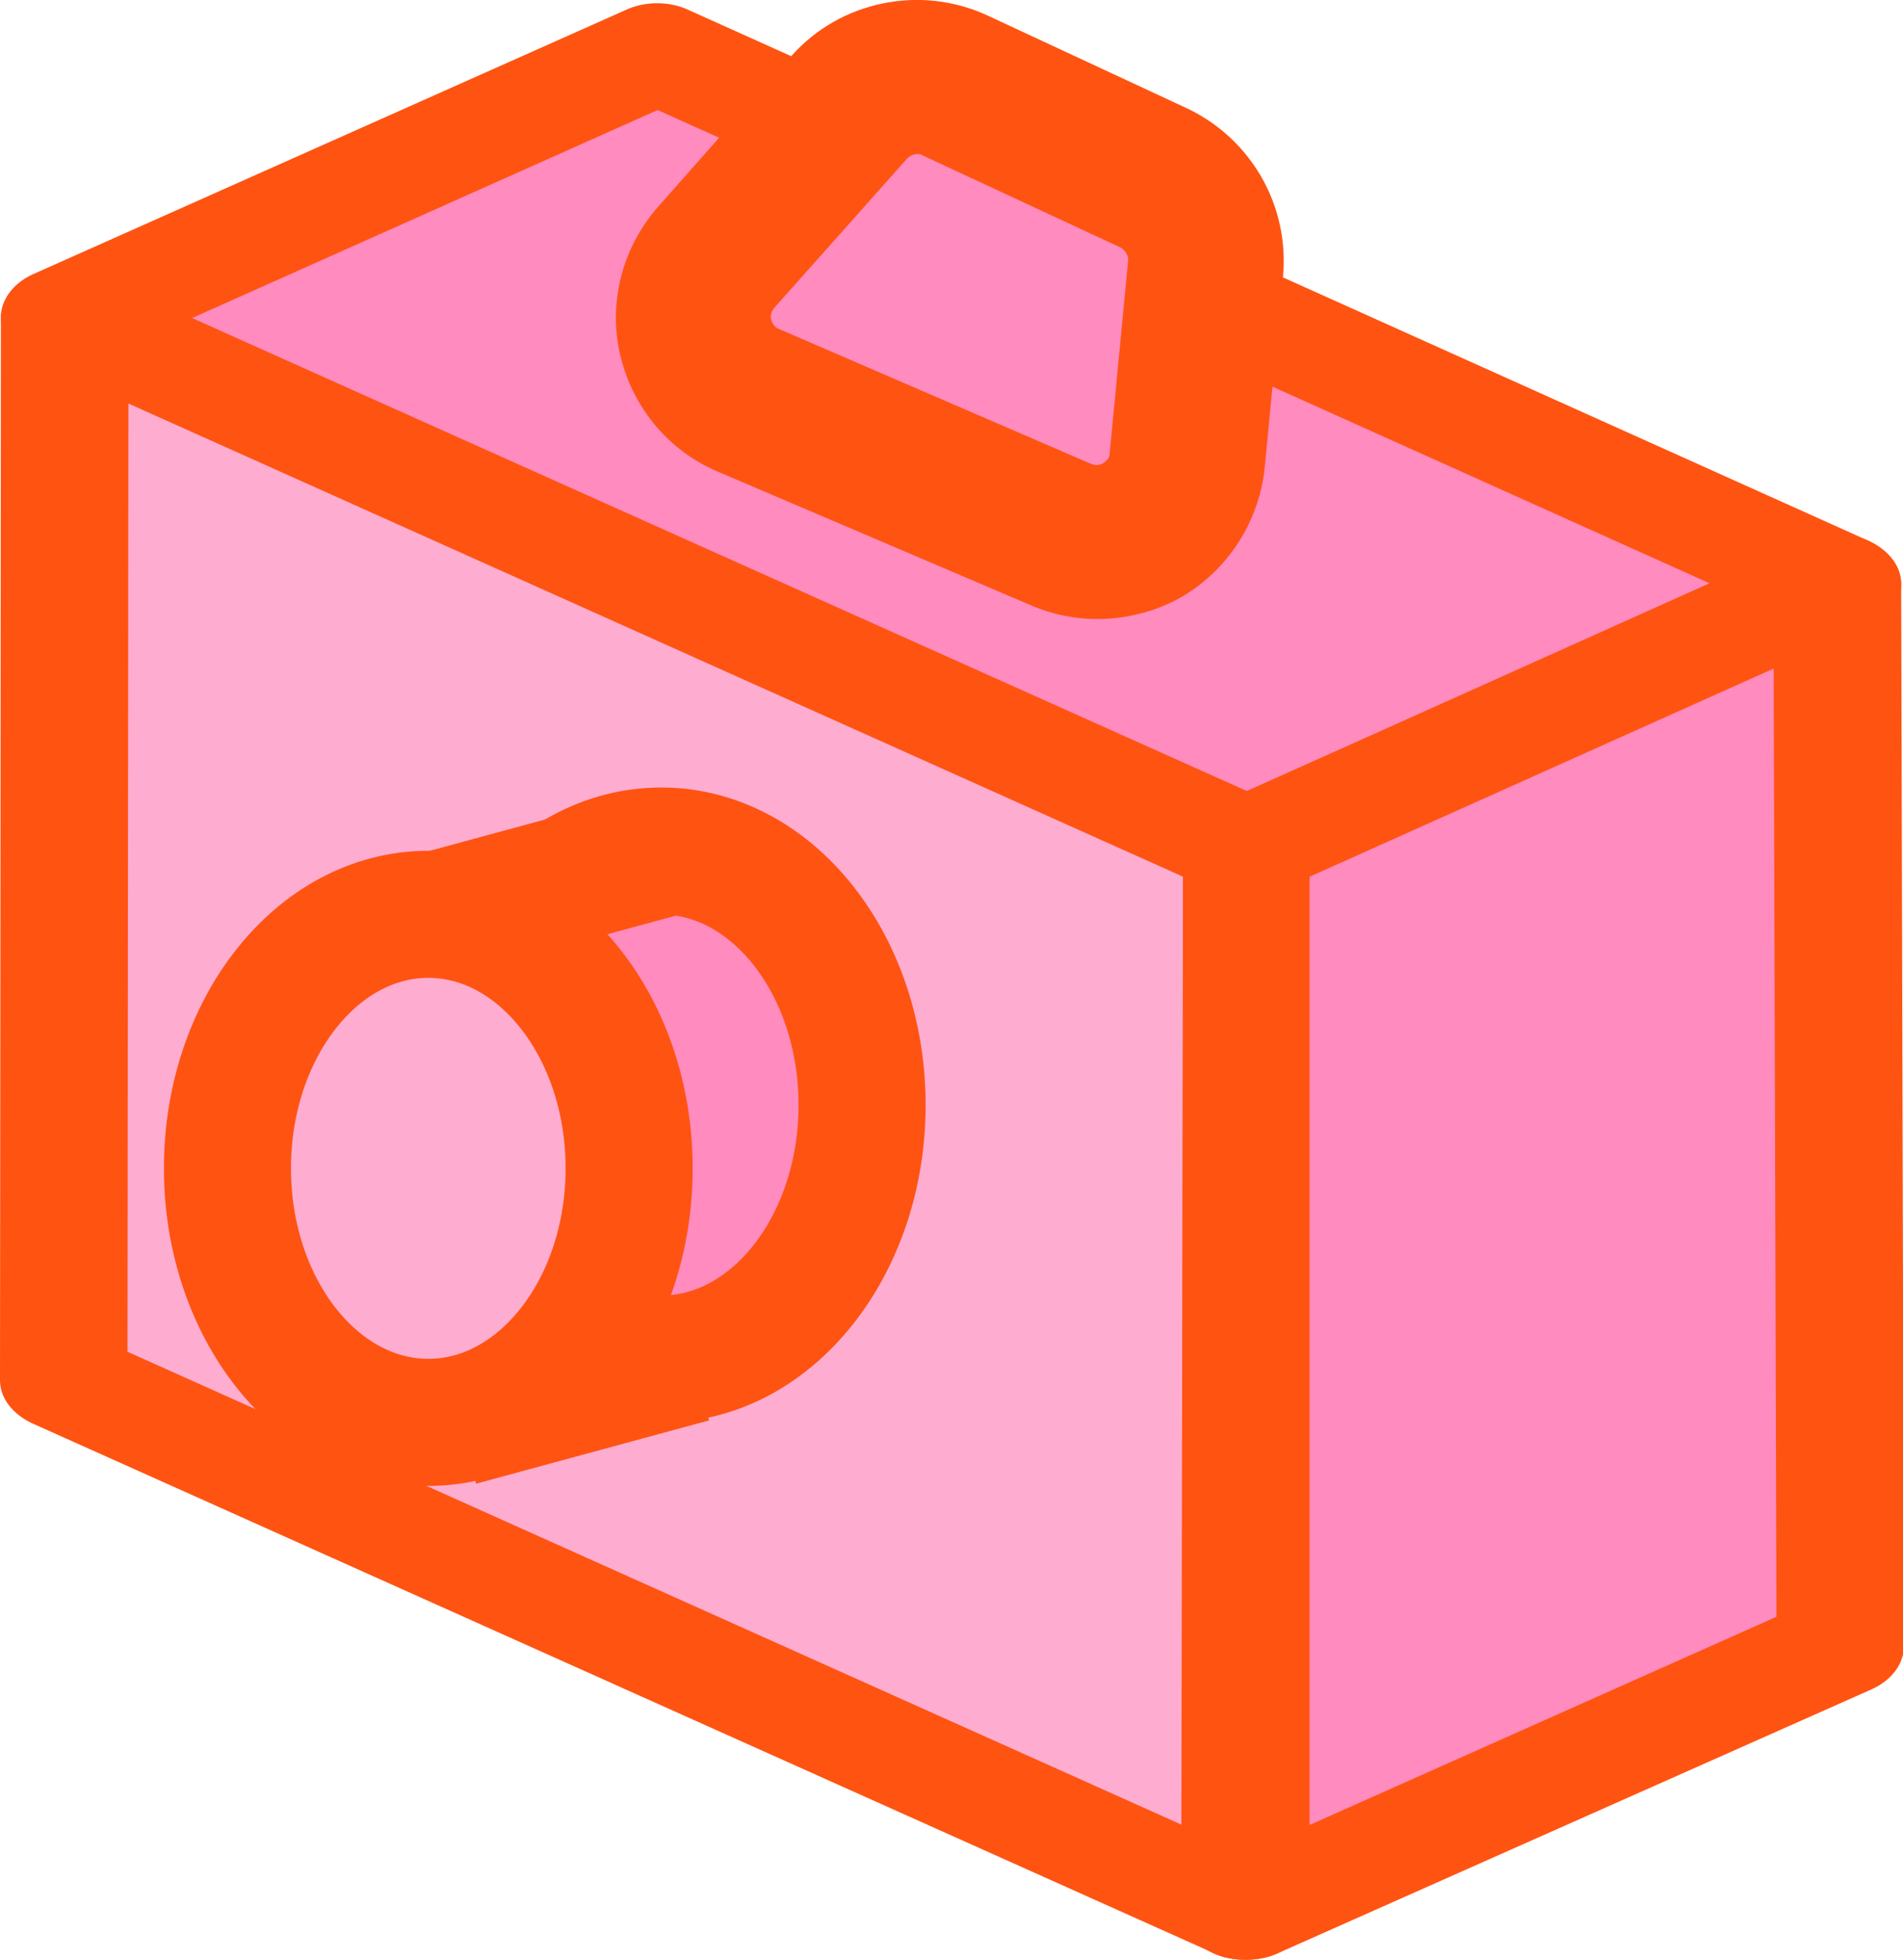
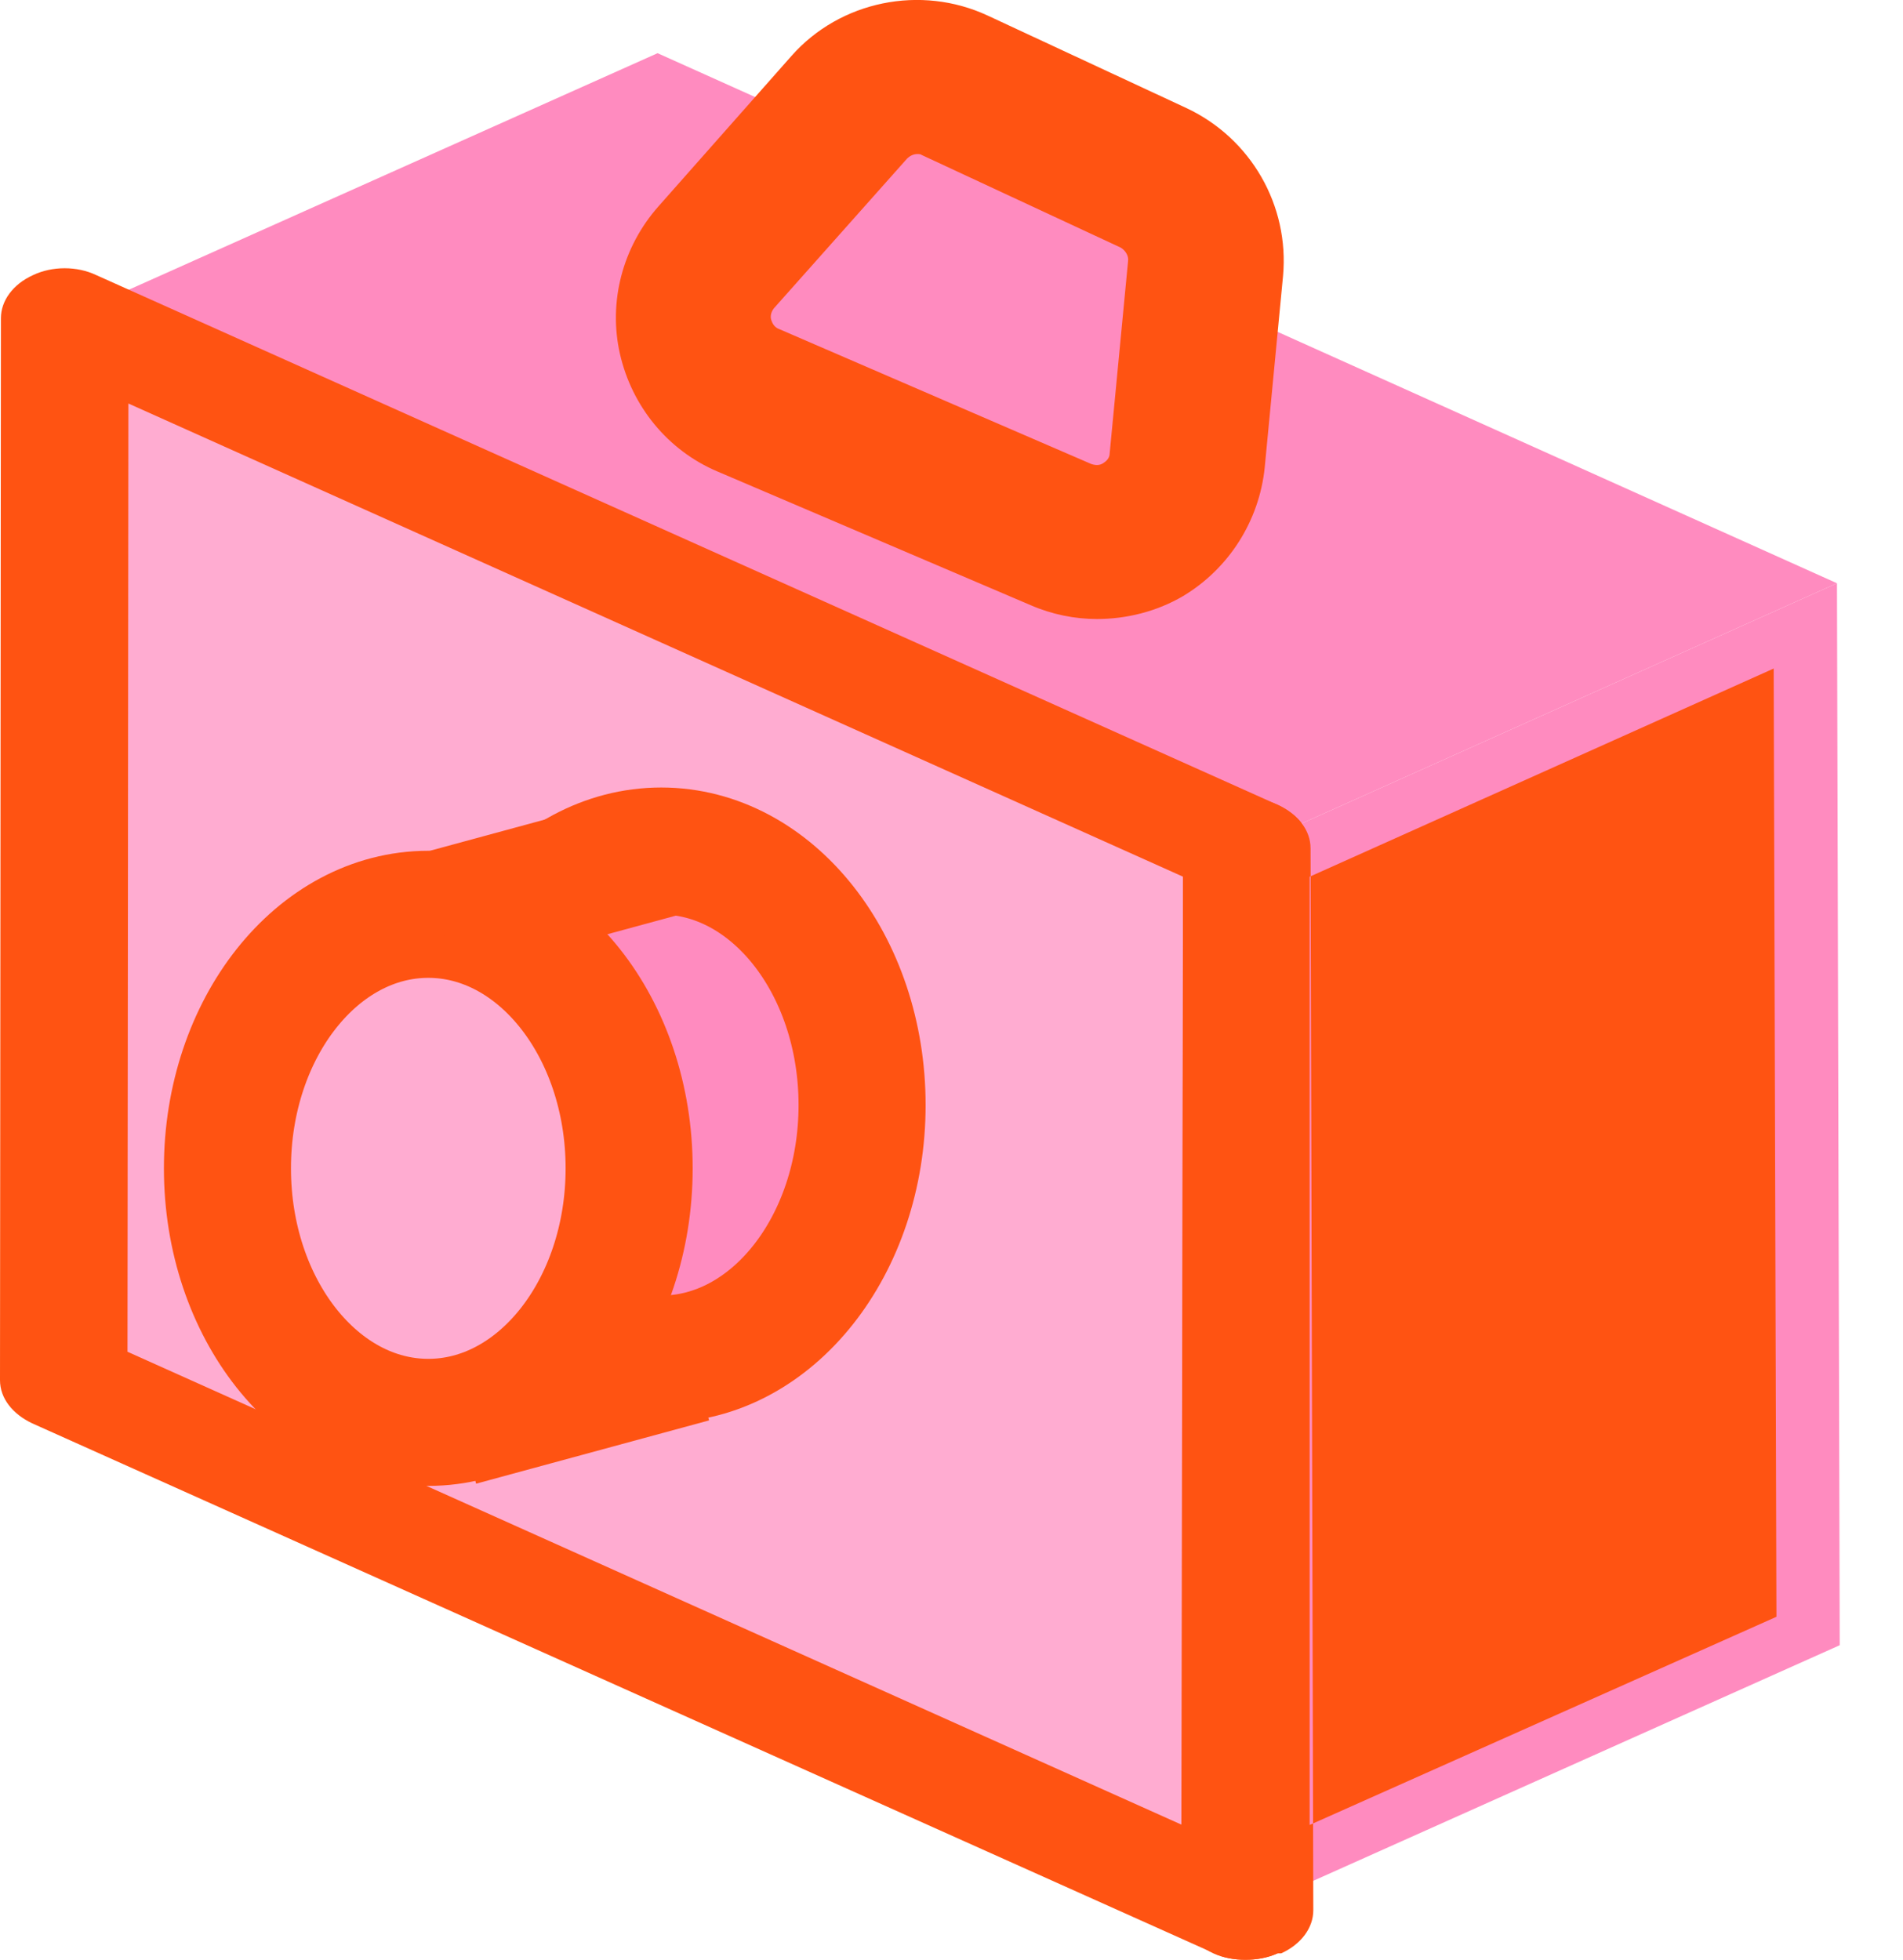
<svg xmlns="http://www.w3.org/2000/svg" xml:space="preserve" style="enable-background:new 0 0 207.5 213.7;" viewBox="0 0 207.5 213.7" y="0px" x="0px" id="Layer_1" version="1.1">
  <g>
    <g>
      <g>
        <g>
          <g>
            <polygon points="200.3,63.6 71.7,5.8 7.1,34.7 135.9,92.5" style="fill:#FF8BBF;" />
-             <path d="M132.5,97.2L3.6,39.3c-2.1-1-3.5-2.7-3.5-4.7c0-1.9,1.3-3.7,3.5-4.7L68.2,1.1c2.1-1,4.8-1,6.9,0       L203.8,59c2.1,1,3.5,2.7,3.5,4.7c0,1.9-1.3,3.7-3.5,4.7l-64.4,28.9c-1.1,0.5-2.3,0.7-3.5,0.7C134.7,97.9,133.5,97.7,132.5,97.2       z M71.7,12L20.9,34.7l115,51.6l50.5-22.7L71.7,12z" style="fill:#FF5312;" />
          </g>
          <g>
            <polygon points="135.9,92.5 135.8,208.4 6.9,150.5 7.1,34.7" style="fill:#FFACD1;" />
            <path d="M132.4,213L3.5,155.2c-2.1-1-3.5-2.7-3.5-4.7L0.1,34.7c0-1.9,1.3-3.7,3.5-4.7c2.1-1,4.8-1,6.9,0       l128.9,57.8c2.1,1,3.5,2.7,3.5,4.7l-0.1,115.8c0,1.9-1.3,3.7-3.5,4.7c-1.1,0.5-2.3,0.7-3.5,0.7       C134.6,213.7,133.4,213.5,132.4,213z M14,44l-0.1,103.4l115,51.6L129,95.6L14,44z" style="fill:#FF5312;" />
          </g>
          <g>
            <polygon points="200.3,63.6 200.6,179.4 135.8,208.4 135.9,92.5" style="fill:#FF8BBF;" />
-             <path d="M132.3,213c-2.1-1-3.5-2.7-3.5-4.7L129,92.5c0-1.9,1.3-3.7,3.5-4.7L196.9,59c2.1-1,4.8-1,6.9,0       c2.1,1,3.5,2.7,3.5,4.7l0.3,115.8c0,1.9-1.3,3.7-3.5,4.7L139.3,213c-1.1,0.5-2.3,0.7-3.5,0.7       C134.6,213.7,133.4,213.5,132.3,213z M193.4,72.9l-50.6,22.7L142.8,199l50.9-22.7L193.4,72.9z" style="fill:#FF5312;" />
+             <path d="M132.3,213c-2.1-1-3.5-2.7-3.5-4.7L129,92.5c0-1.9,1.3-3.7,3.5-4.7c2.1-1,4.8-1,6.9,0       c2.1,1,3.5,2.7,3.5,4.7l0.3,115.8c0,1.9-1.3,3.7-3.5,4.7L139.3,213c-1.1,0.5-2.3,0.7-3.5,0.7       C134.6,213.7,133.4,213.5,132.3,213z M193.4,72.9l-50.6,22.7L142.8,199l50.9-22.7L193.4,72.9z" style="fill:#FF5312;" />
          </g>
        </g>
      </g>
      <ellipse ry="27.7" rx="21.9" cy="120.5" cx="72.1" style="fill:#FF8BBF;stroke:#FF5312;stroke-width:13.855;stroke-miterlimit:10;" />
      <ellipse ry="27.7" rx="21.9" cy="127.4" cx="46.7" style="fill:#FFACD1;stroke:#FF5312;stroke-width:13.855;stroke-miterlimit:10;" />
      <line y2="92.8" x2="73.2" y1="99.7" x1="47.8" style="fill:none;stroke:#FF5312;stroke-width:13.855;stroke-miterlimit:10;" />
      <line y2="148.2" x2="75.5" y1="155.1" x1="50.1" style="fill:none;stroke:#FF5312;stroke-width:13.855;stroke-miterlimit:10;" />
    </g>
    <g>
      <path d="M131.4,29.3l-2,20.9c-0.6,6.7-7.6,10.8-13.7,8.1L81.6,43.7C75.4,41,73.6,33.1,78.1,28l14.5-16.4    c2.9-3.3,7.6-4.2,11.6-2.4l21.7,10.1C129.6,21.2,131.8,25.1,131.4,29.3z" style="fill:#FF8BBF;" />
      <path d="M119.6,67.5c-2.4,0-4.9-0.5-7.2-1.5L78.2,51.4c-5.4-2.3-9.3-7.1-10.6-12.8    c-1.3-5.7,0.3-11.7,4.2-16.1L86.3,6.1c5.3-6,14.1-7.8,21.4-4.4l21.7,10.1c7,3.3,11.2,10.6,10.5,18.3l-2,20.9    c-0.6,5.8-3.9,11-8.9,14C126.1,66.7,122.8,67.5,119.6,67.5z M100,16.8c-0.4,0-0.8,0.2-1.1,0.5L84.4,33.6c-0.4,0.5-0.4,1-0.3,1.3    c0.1,0.3,0.3,0.8,0.9,1L119,50.6c0.6,0.2,1,0.1,1.3-0.1c0.3-0.2,0.7-0.5,0.7-1.1l2-20.9c0.1-0.6-0.3-1.2-0.8-1.5l-21.7-10.1    C100.4,16.8,100.2,16.8,100,16.8z" style="fill:#FF5312;" />
    </g>
  </g>
</svg>